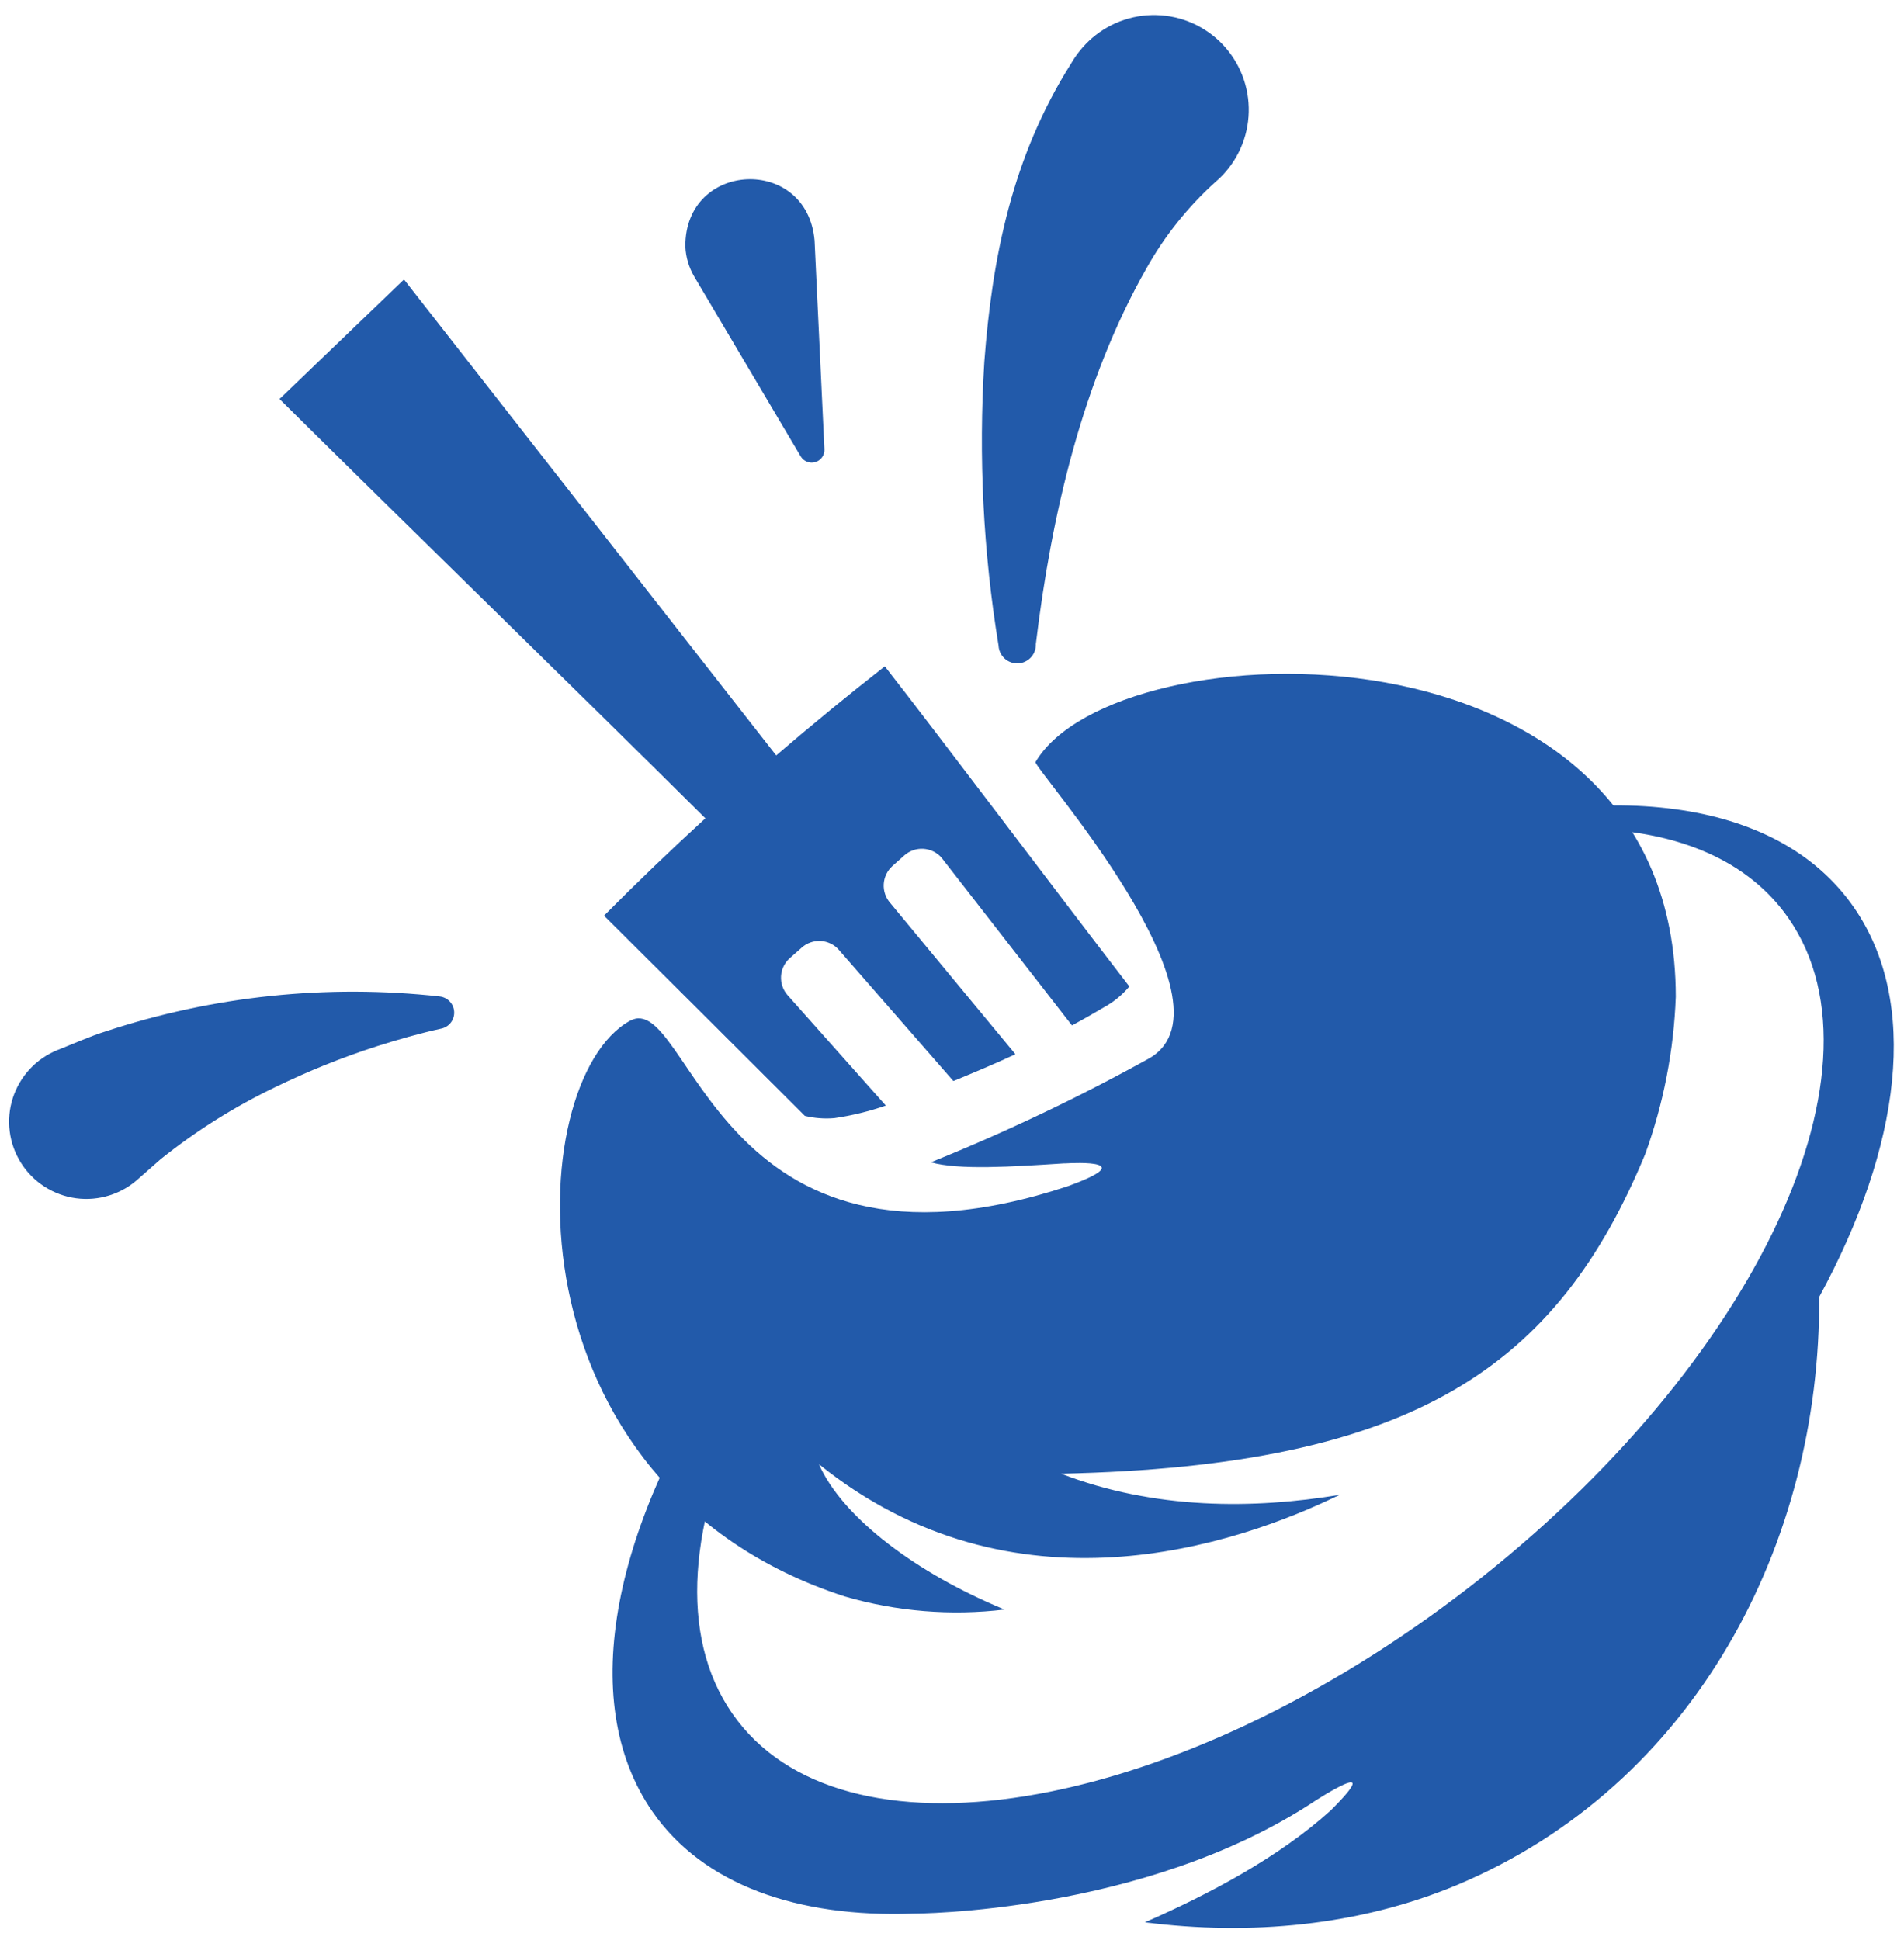
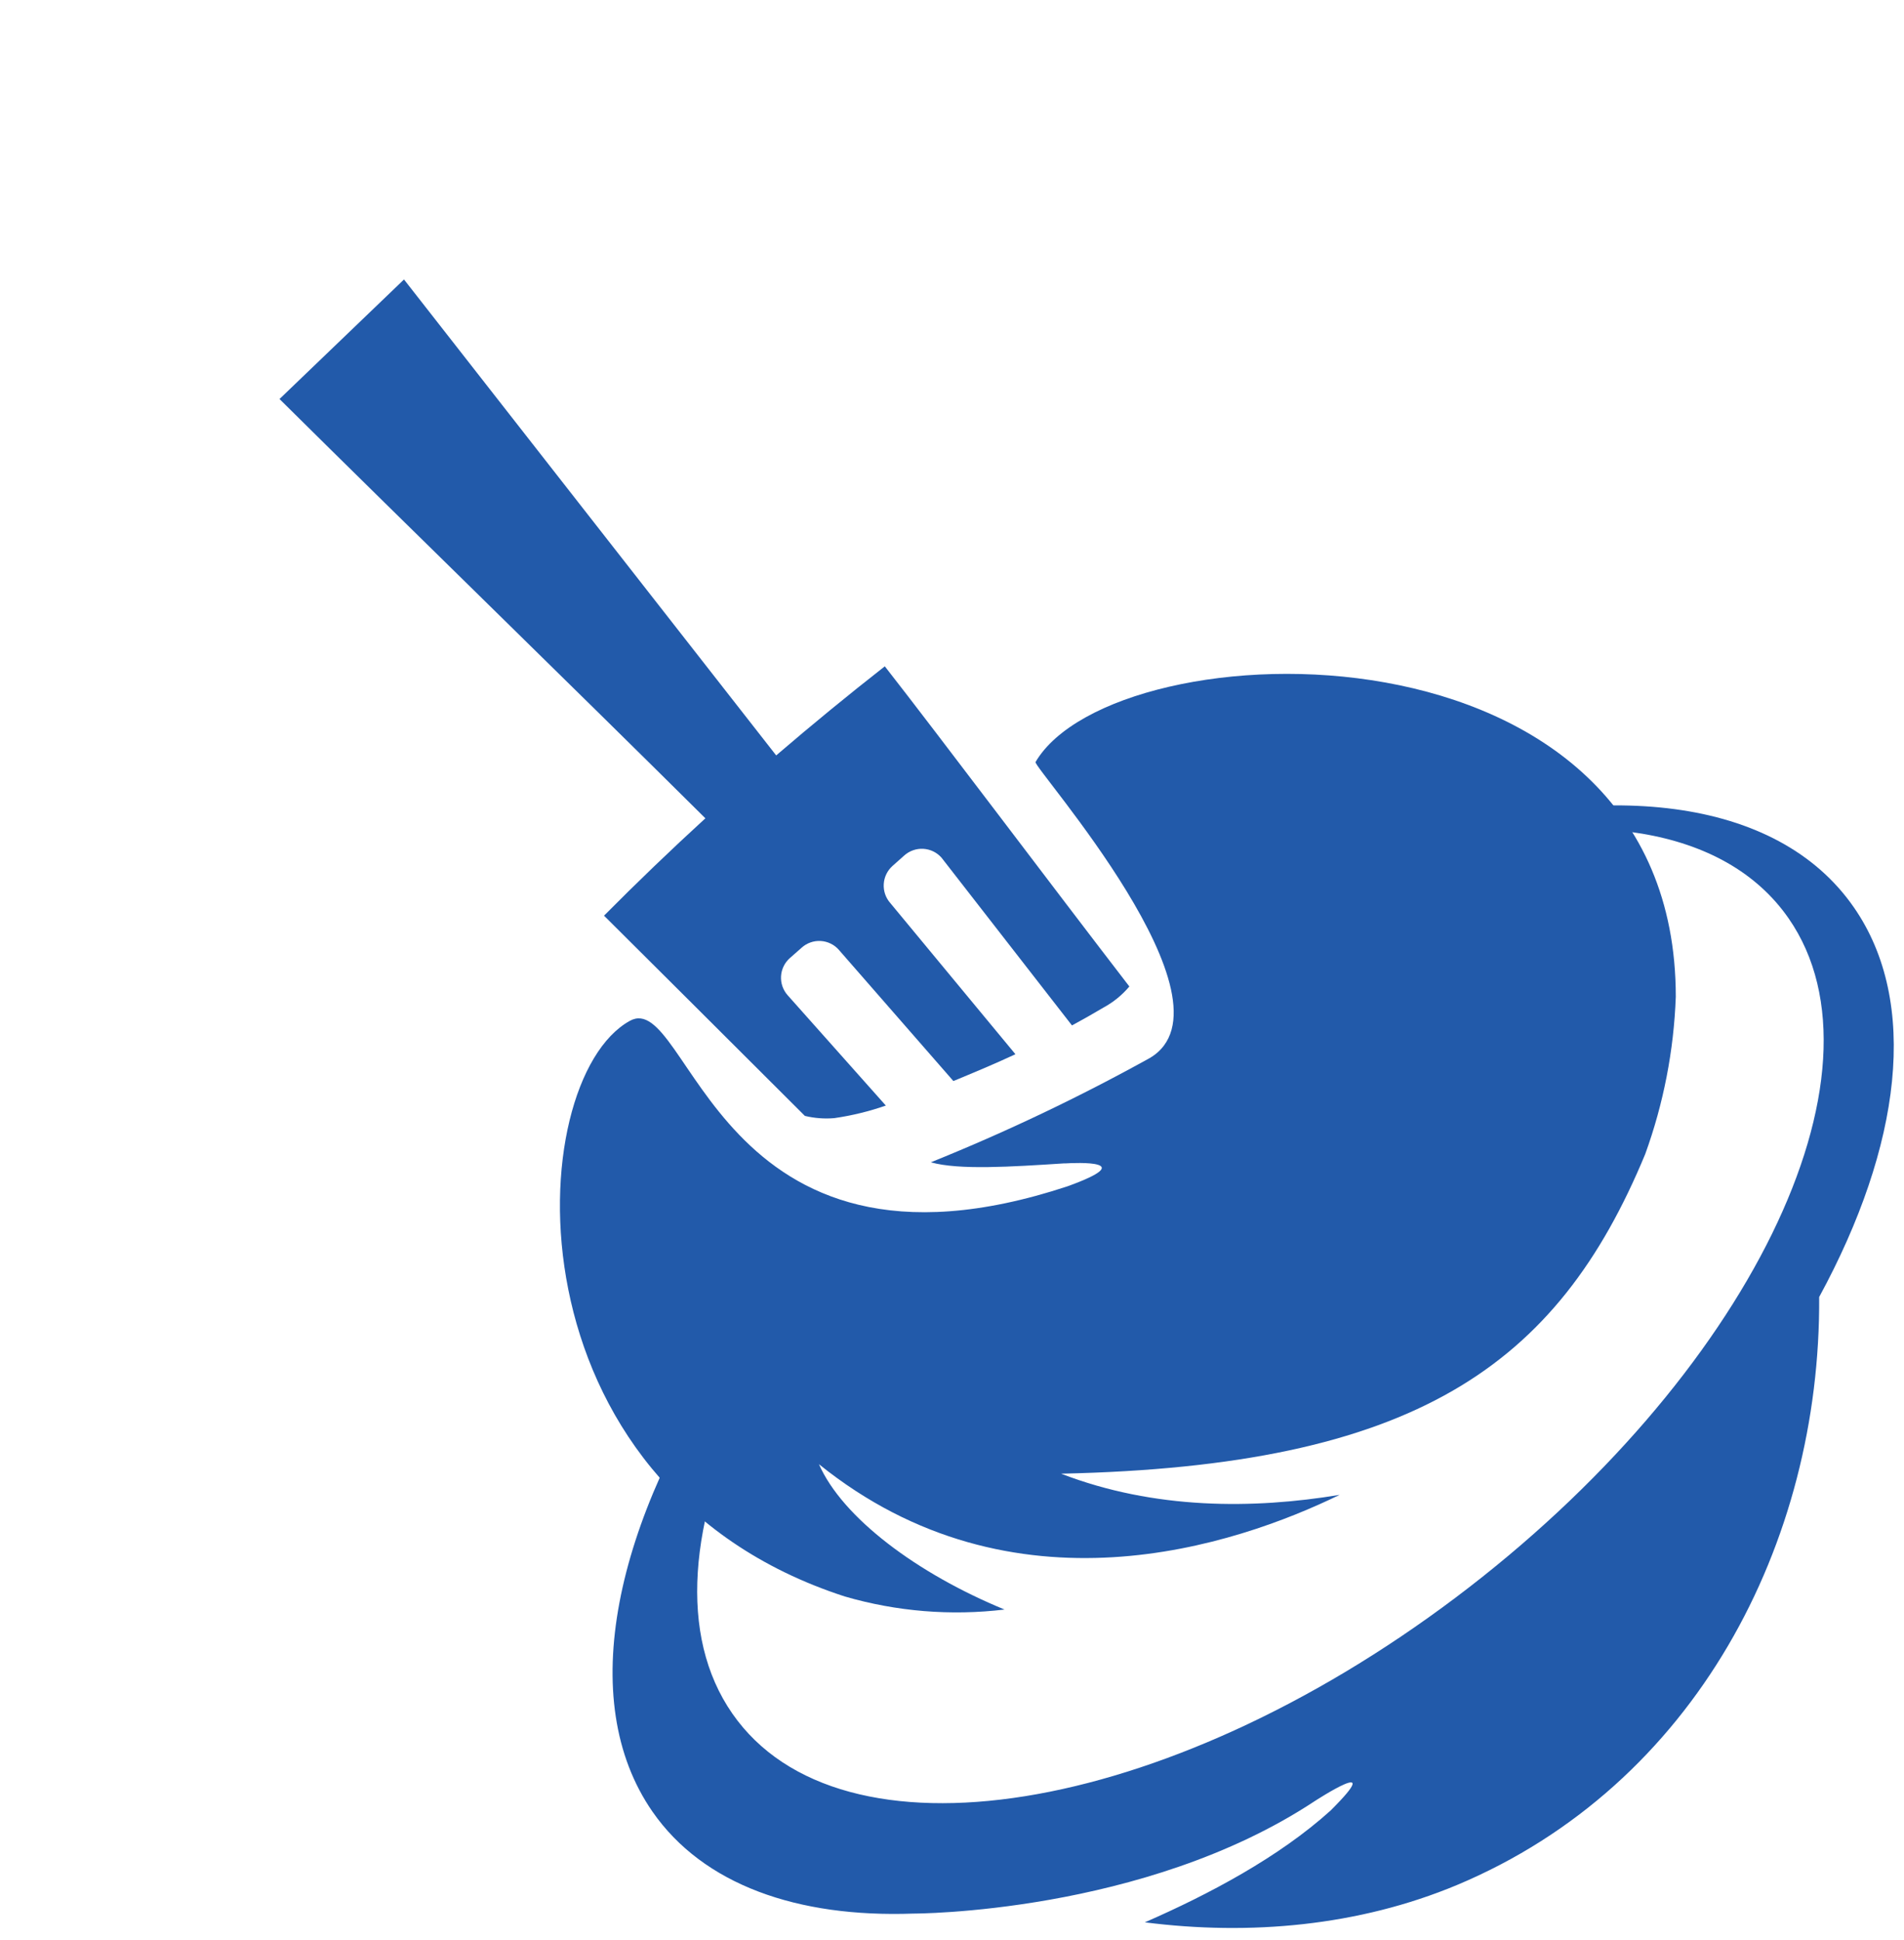
<svg xmlns="http://www.w3.org/2000/svg" width="106" height="108" viewBox="0 0 106 108" fill="none">
-   <path d="M57.672 35.822C58.533 28.669 60.266 21.2 63.819 14.95C64.835 13.133 66.144 11.496 67.693 10.106C68.752 9.192 69.405 7.894 69.507 6.499C69.61 5.104 69.154 3.725 68.24 2.665C67.326 1.606 66.029 0.954 64.633 0.851C63.238 0.748 61.859 1.204 60.8 2.118C60.33 2.526 59.932 3.01 59.622 3.55C56.344 8.736 55.234 14.354 54.799 20.147C54.471 25.425 54.737 30.723 55.592 35.941C55.605 36.216 55.727 36.475 55.931 36.66C56.135 36.845 56.404 36.942 56.679 36.929C56.954 36.916 57.213 36.794 57.398 36.59C57.583 36.386 57.68 36.117 57.667 35.842L57.672 35.822Z" fill="#225AAA" />
-   <path d="M24.488 55.469C18.213 54.774 11.862 55.439 5.867 57.419C5.089 57.653 3.948 58.161 3.191 58.456C2.608 58.693 2.083 59.054 1.655 59.516C1.227 59.977 0.905 60.527 0.712 61.126C0.52 61.725 0.461 62.359 0.541 62.984C0.62 63.608 0.835 64.207 1.172 64.739C1.508 65.271 1.957 65.723 2.487 66.062C3.017 66.402 3.616 66.621 4.239 66.704C4.863 66.787 5.498 66.731 6.098 66.542C6.699 66.353 7.25 66.034 7.714 65.609L8.953 64.52C10.922 62.944 13.064 61.599 15.338 60.51C17.16 59.623 19.042 58.865 20.971 58.244C22.143 57.87 23.383 57.518 24.571 57.258C24.781 57.213 24.969 57.094 25.1 56.922C25.23 56.751 25.296 56.539 25.285 56.324C25.274 56.109 25.186 55.904 25.038 55.748C24.89 55.591 24.691 55.492 24.477 55.469H24.488Z" fill="#225AAA" />
-   <path d="M45.898 25.018L45.349 13.389C44.934 8.633 38.118 8.944 38.155 13.726C38.182 14.313 38.351 14.884 38.647 15.391L44.581 25.412C44.663 25.546 44.786 25.65 44.933 25.706C45.08 25.763 45.241 25.769 45.392 25.724C45.542 25.679 45.674 25.585 45.766 25.457C45.857 25.329 45.904 25.175 45.898 25.018Z" fill="#225AAA" />
  <path d="M61.427 56.091C60.852 56.434 60.271 56.76 59.679 57.082L52.418 47.746C52.291 47.601 52.136 47.482 51.962 47.397C51.788 47.312 51.6 47.263 51.407 47.251C51.214 47.239 51.02 47.266 50.838 47.33C50.655 47.393 50.487 47.492 50.343 47.621L49.69 48.202C49.546 48.331 49.428 48.486 49.344 48.66C49.26 48.834 49.211 49.022 49.2 49.215C49.189 49.408 49.216 49.601 49.279 49.783C49.343 49.965 49.442 50.133 49.571 50.277L56.531 58.685C55.343 59.24 54.176 59.722 53.077 60.178L46.702 52.876C46.575 52.73 46.42 52.611 46.246 52.527C46.072 52.442 45.883 52.392 45.69 52.381C45.497 52.37 45.303 52.398 45.121 52.462C44.939 52.526 44.771 52.626 44.628 52.756L43.974 53.332C43.829 53.46 43.711 53.615 43.627 53.789C43.542 53.963 43.493 54.152 43.482 54.344C43.471 54.537 43.498 54.731 43.562 54.913C43.626 55.095 43.726 55.263 43.855 55.407L49.316 61.543C48.383 61.868 47.421 62.102 46.443 62.243C45.895 62.289 45.344 62.247 44.809 62.118C40.821 58.14 35.349 52.678 33.627 50.972C35.466 49.119 37.347 47.312 39.27 45.552C31.645 37.984 23.191 29.769 15.561 22.212L22.491 15.557C29.406 24.392 36.313 33.223 43.212 42.051C45.19 40.353 47.205 38.7 49.259 37.092C52.278 40.951 58.595 49.359 62.874 54.914C62.47 55.394 61.979 55.793 61.427 56.091Z" fill="#225AAA" />
  <path d="M103.206 50.505C98.922 44.328 89.249 43.322 78.077 46.874L79.062 47.445C88.206 44.914 96.007 45.982 99.576 51.122C105.577 59.779 97.283 76.703 81.044 88.928C64.804 101.154 46.775 104.043 40.769 95.386C37.755 91.045 38.341 84.618 41.723 77.751C41.459 76.802 41.199 75.801 40.955 74.763C34.171 84.732 32.029 94.649 36.324 100.847C39.15 104.919 44.394 106.755 50.846 106.522C50.846 106.522 63.678 106.548 73.186 100.267C73.186 100.267 77.283 97.595 74.078 100.785C71.21 103.379 67.304 105.453 63.736 107.009C69.581 107.756 75.634 107.217 81.106 104.935C94.384 99.369 101.365 85.884 101.277 72.201C105.846 63.799 106.879 55.796 103.206 50.505Z" fill="#225AAA" />
  <path d="M74.581 83.213C69.778 84.011 64.275 84.042 59.073 82.035C78.736 81.61 86.687 76.086 91.593 64.245C92.613 61.431 93.187 58.475 93.295 55.484C93.295 33.809 62.071 34.872 57.651 42.419C57.491 42.699 69.213 55.822 64.01 58.897C60.07 61.08 55.999 63.018 51.822 64.701C53.378 65.142 56.313 64.95 59.213 64.763H59.296C59.892 64.727 63.492 64.566 59.441 66.034C39.799 72.523 38.424 54.961 35.063 56.828C29.036 60.158 27.968 82.694 47.034 88.871C49.918 89.709 52.942 89.956 55.924 89.597C51.054 87.595 46.904 84.489 45.592 81.506C56.391 90.209 68.767 86.044 74.581 83.213Z" fill="#225AAA" />
</svg>